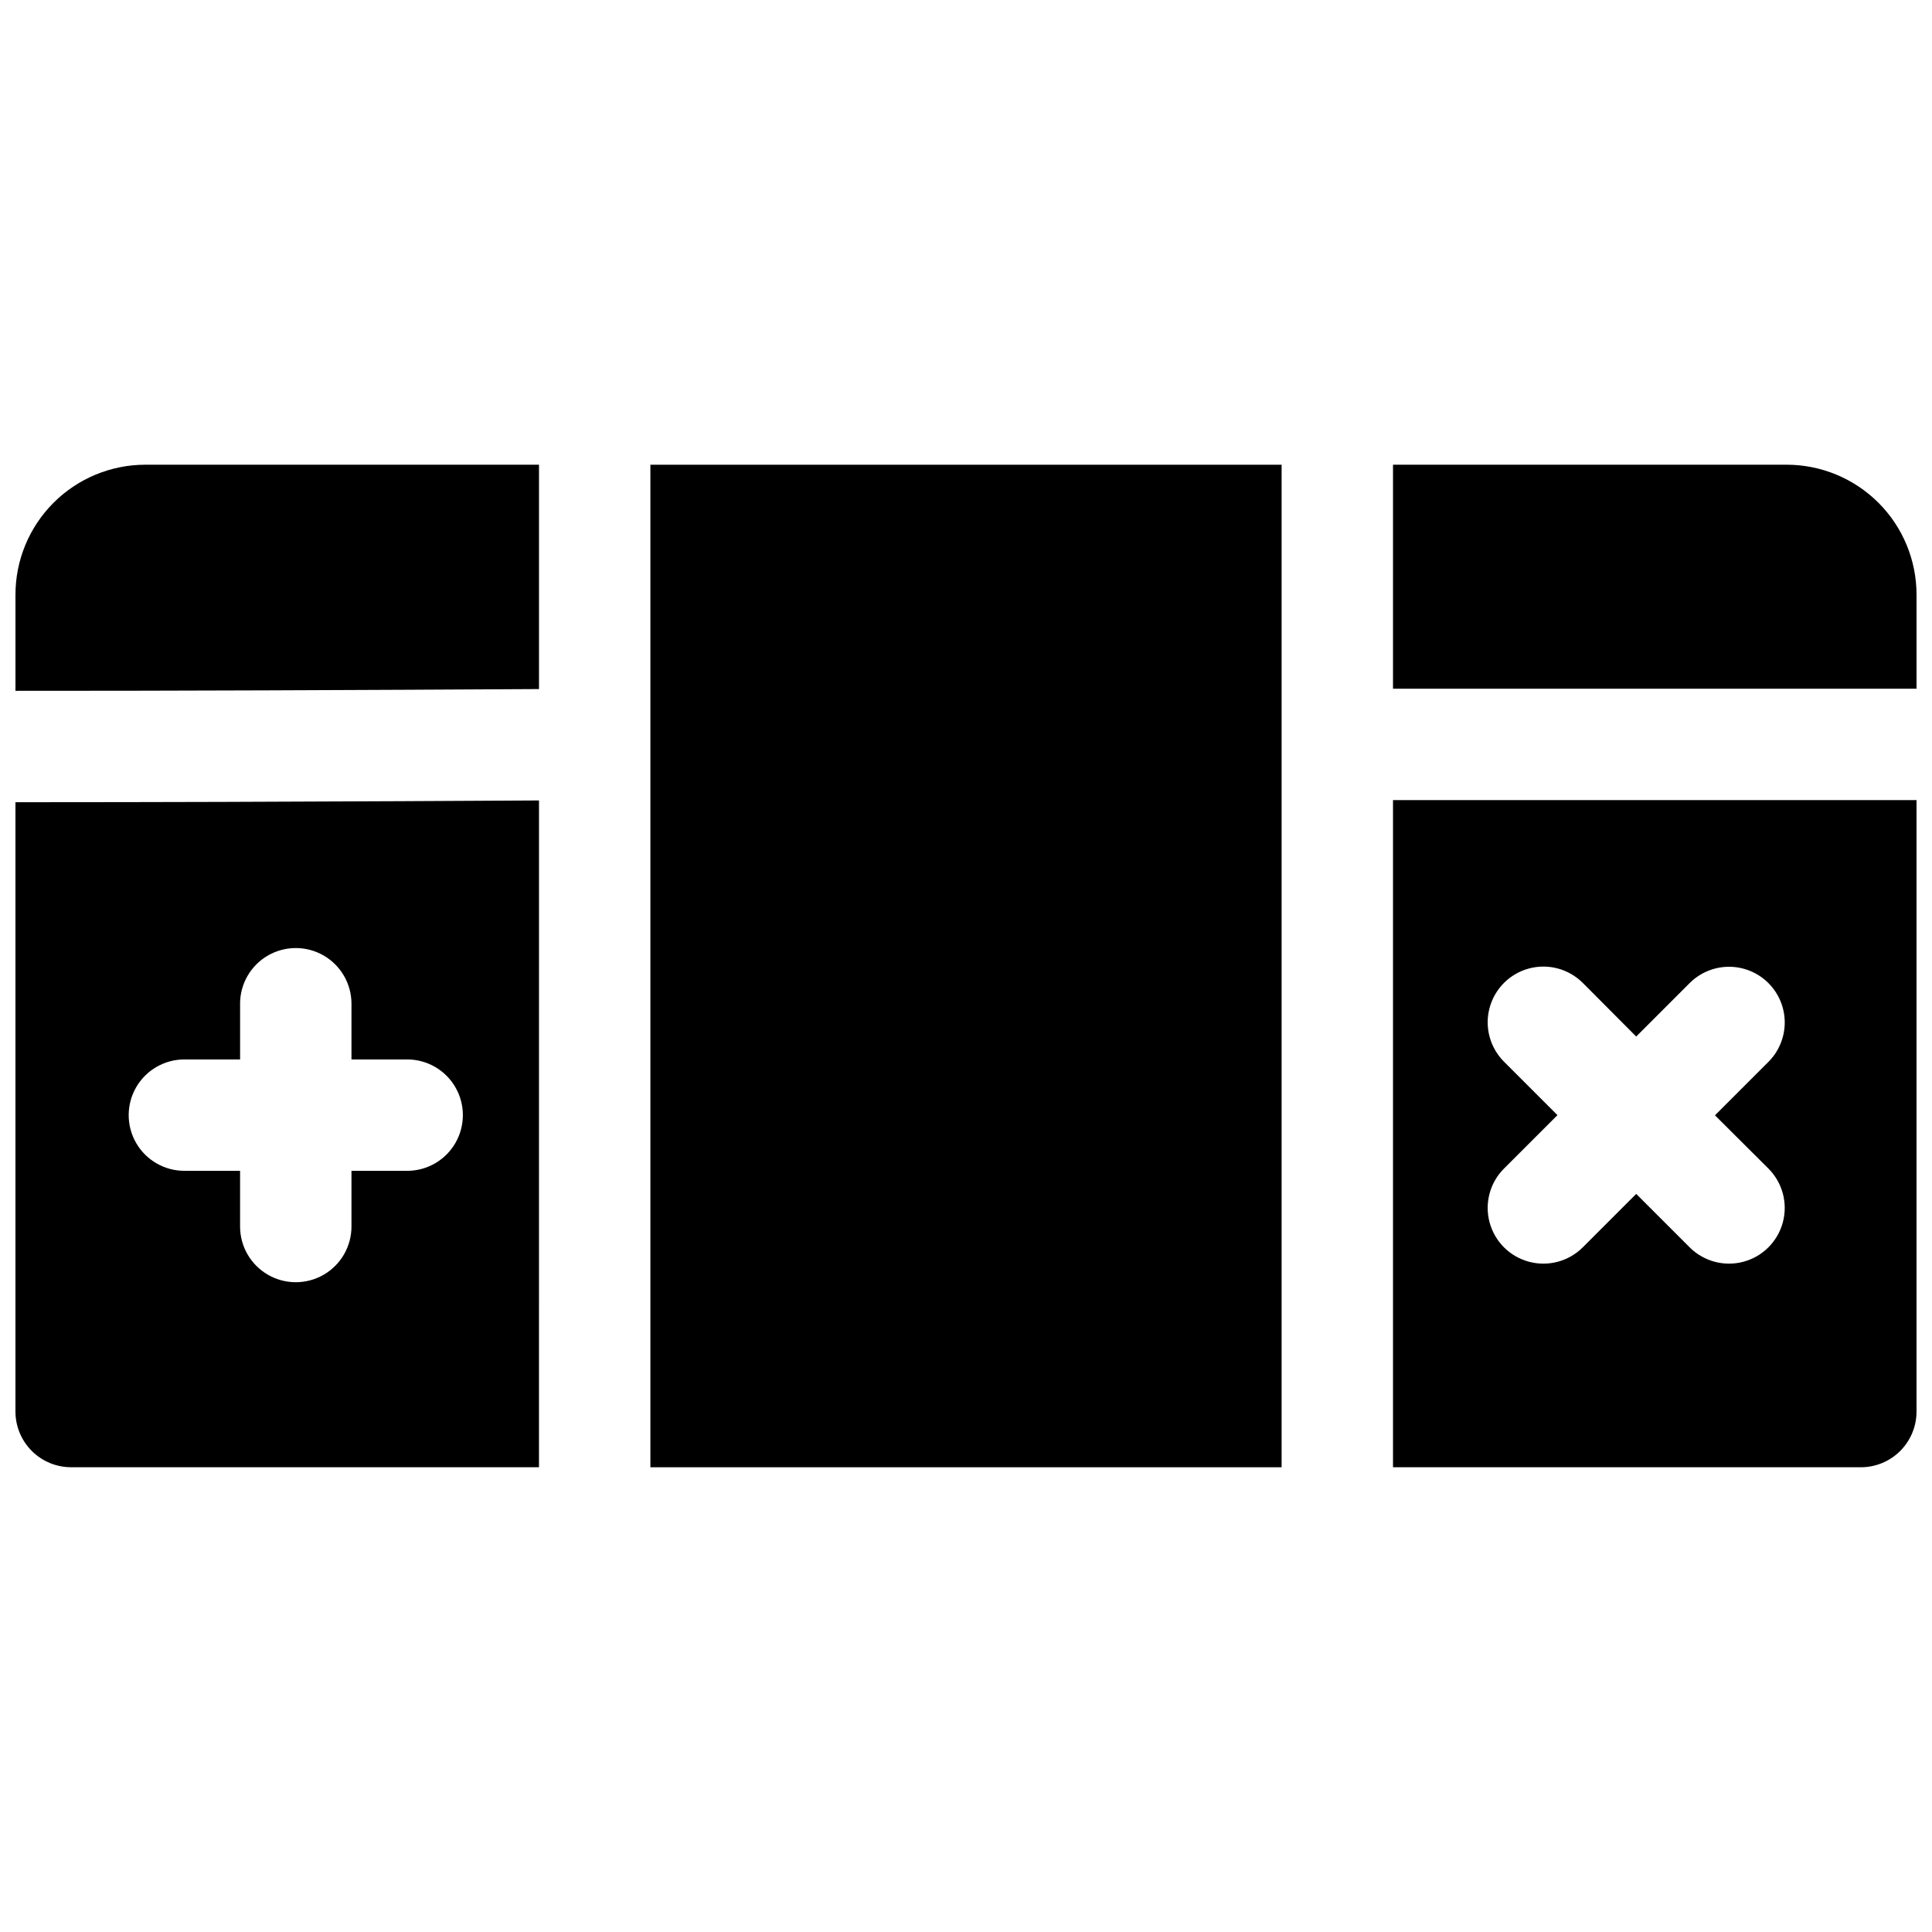
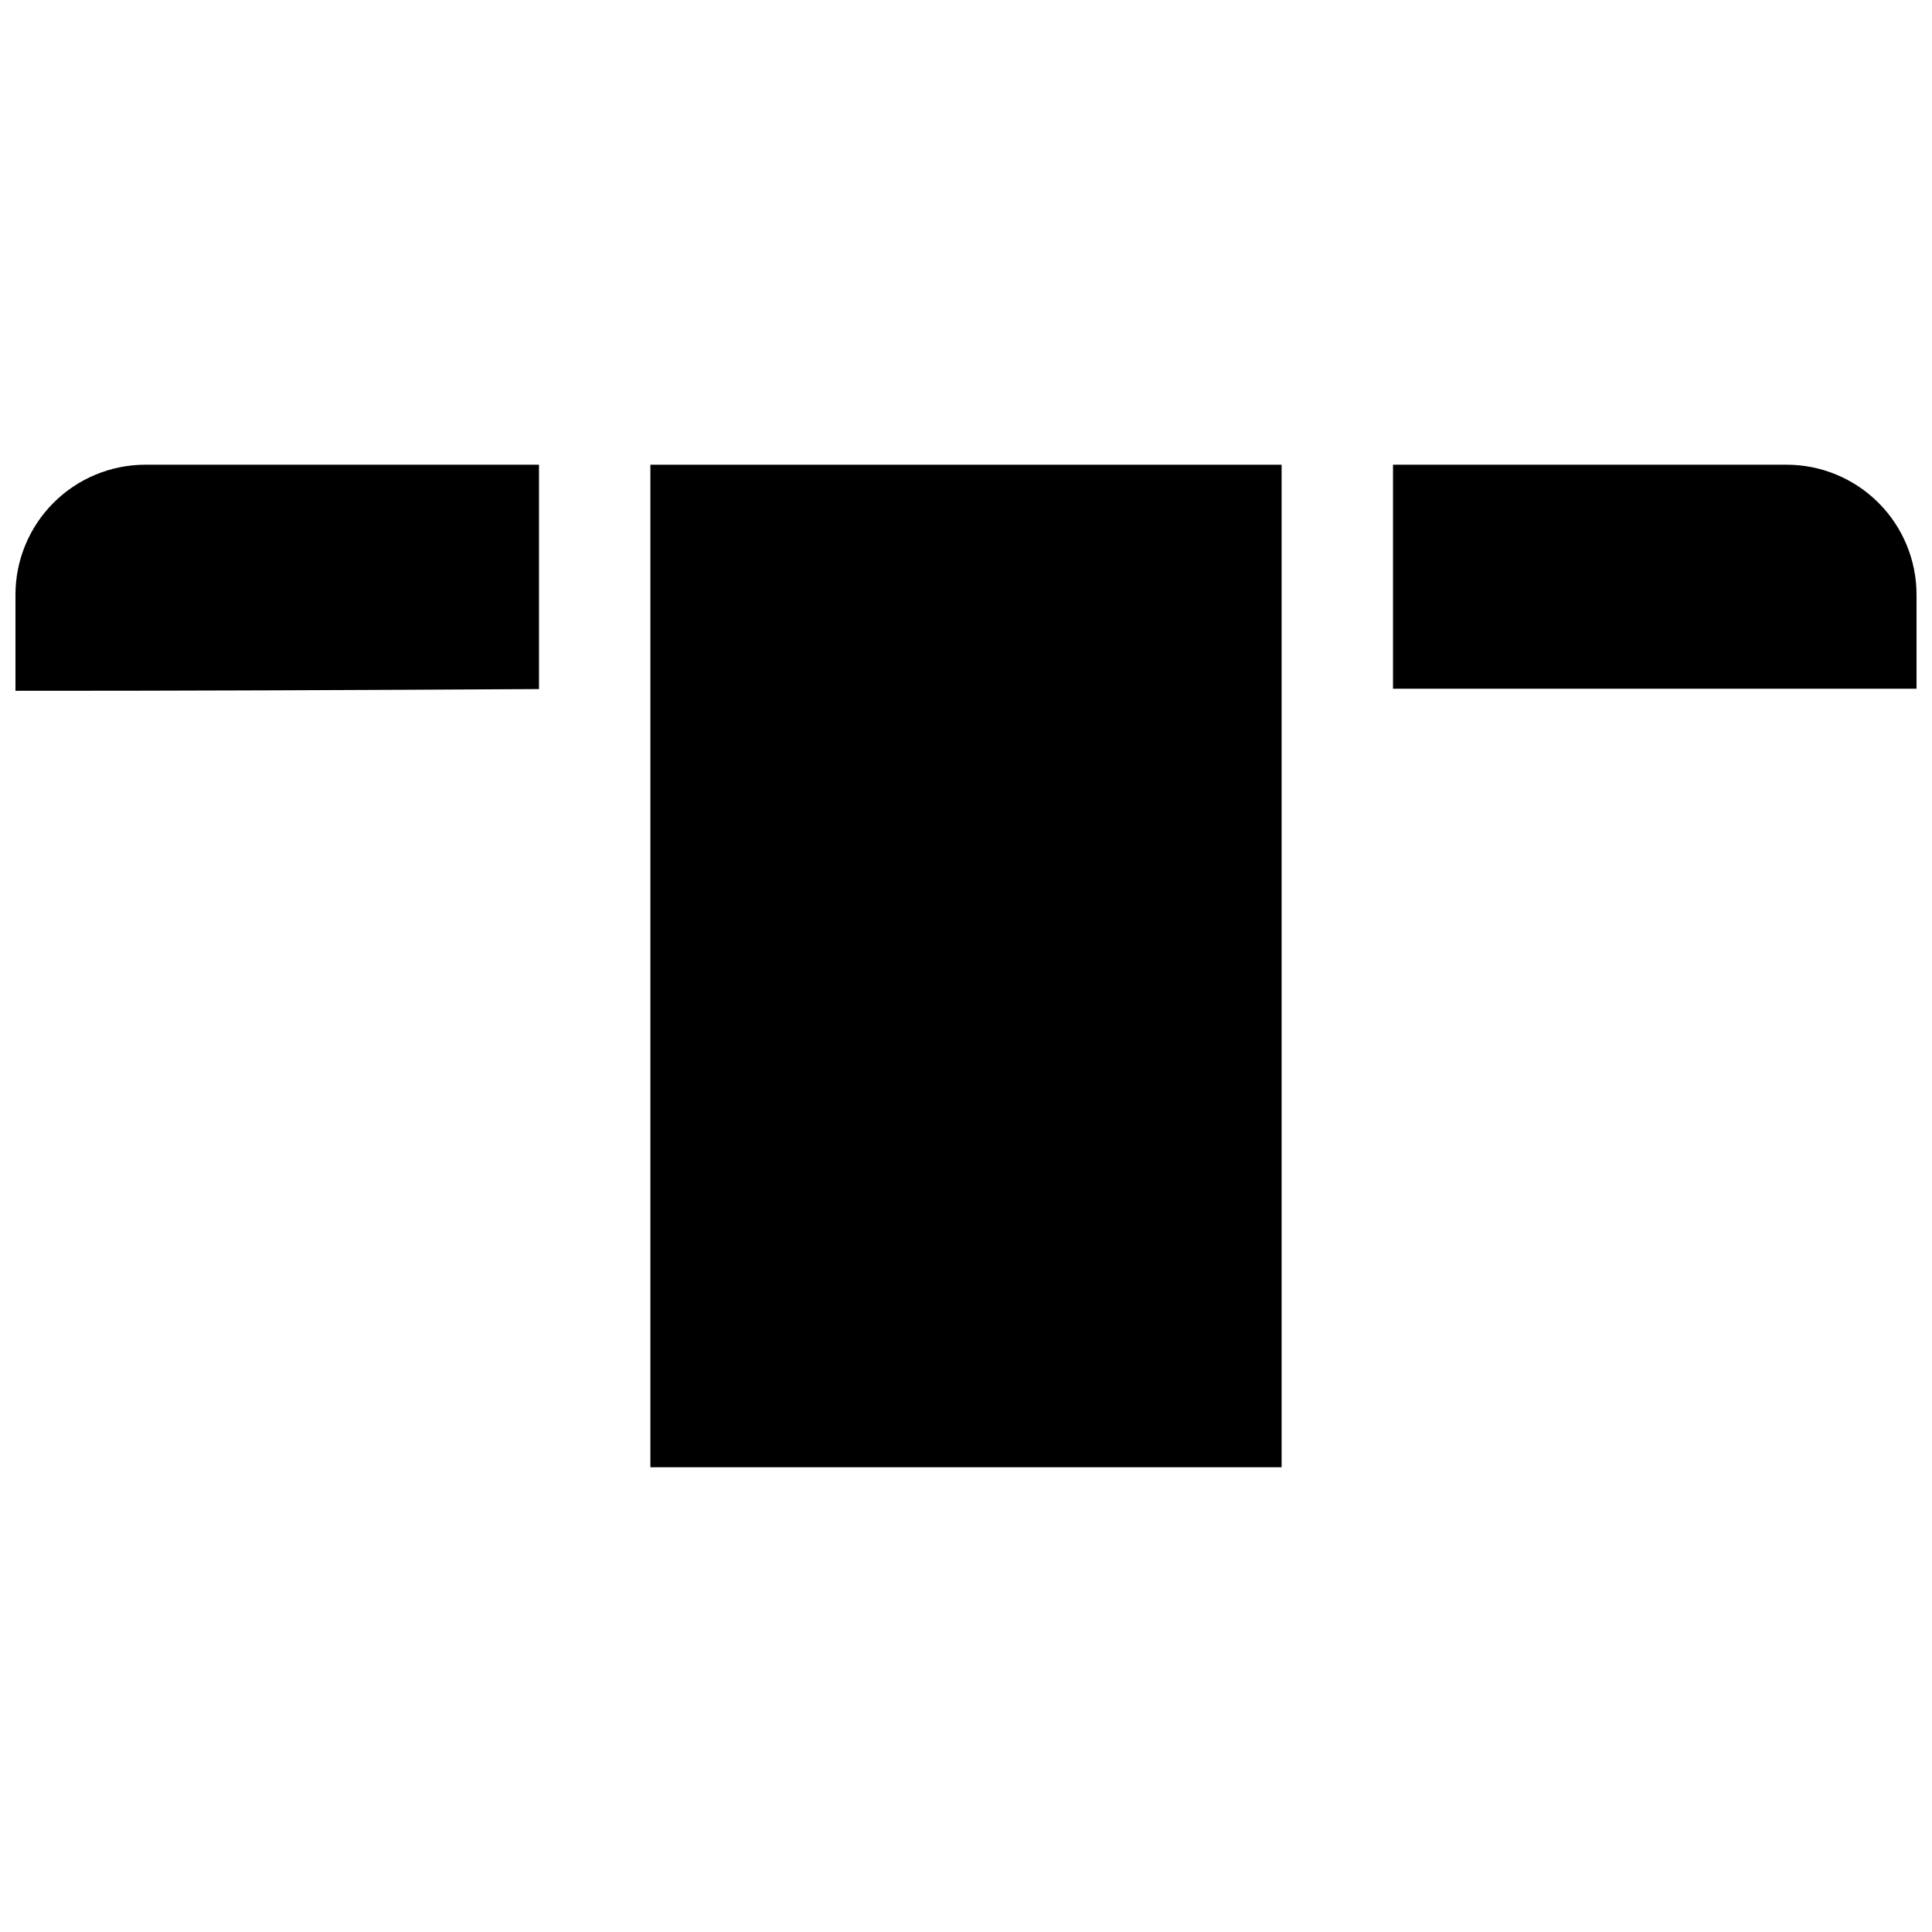
<svg xmlns="http://www.w3.org/2000/svg" width="800px" height="800px" version="1.1" viewBox="144 144 512 512">
  <defs>
    <clipPath id="d">
      <path d="m148.09 267h138.91v61h-138.91z" />
    </clipPath>
    <clipPath id="c">
-       <path d="m513 356h138.9v177h-138.9z" />
+       <path d="m513 356h138.9h-138.9z" />
    </clipPath>
    <clipPath id="b">
      <path d="m513 267h138.9v60h-138.9z" />
    </clipPath>
    <clipPath id="a">
-       <path d="m148.09 356h138.91v177h-138.91z" />
-     </clipPath>
+       </clipPath>
  </defs>
  <g clip-path="url(#d)">
    <path d="m286.84 326.61v-59.457h-104.3c-9.137 0-17.895 3.629-24.355 10.09-6.457 6.457-10.086 15.219-10.086 24.352v25.477c37.863 0.031 93.332-0.195 138.75-0.461z" />
  </g>
  <path d="m316.36 267.16h167.28v265.68h-167.28z" />
  <g clip-path="url(#c)">
-     <path d="m513.16 356.04v176.8h123.98c3.914 0 7.668-1.555 10.438-4.324 2.766-2.769 4.32-6.523 4.32-10.438v-162.04zm99.492 97.645c3.727 3.727 5.184 9.164 3.816 14.258s-5.348 9.07-10.441 10.434c-5.094 1.363-10.527-0.094-14.258-3.824l-14.16-14.156-14.16 14.16 0.004-0.004c-3.731 3.731-9.164 5.188-14.258 3.824-5.098-1.363-9.074-5.34-10.441-10.434-1.367-5.094 0.09-10.531 3.816-14.258l14.168-14.16-14.168-14.168v-0.004c-3.727-3.731-5.184-9.164-3.816-14.258 1.367-5.094 5.344-9.07 10.441-10.438 5.094-1.363 10.527 0.094 14.258 3.824l14.156 14.211 14.16-14.16c2.769-2.769 6.523-4.324 10.438-4.328 3.914 0 7.672 1.555 10.438 4.324 2.769 2.766 4.328 6.519 4.328 10.434 0 3.918-1.555 7.672-4.32 10.441l-14.168 14.168z" />
-   </g>
+     </g>
  <g clip-path="url(#b)">
    <path d="m513.16 326.52h138.74v-24.926c0-9.133-3.629-17.895-10.086-24.352-6.461-6.461-15.219-10.09-24.352-10.09h-104.3z" />
  </g>
  <g clip-path="url(#a)">
    <path d="m286.84 356.13c-18.371 0.109-51.246 0.277-83.957 0.383-18.32 0.051-34.32 0.078-47.812 0.078h-6.977v161.48c0 3.914 1.555 7.668 4.324 10.438 2.766 2.769 6.519 4.324 10.438 4.324h123.98zm-34.934 98.156h-14.762v14.762-0.004c0 5.273-2.812 10.145-7.379 12.781s-10.191 2.637-14.758 0c-4.57-2.637-7.383-7.508-7.383-12.781v-14.762h-14.762 0.004c-5.273 0-10.148-2.812-12.785-7.379s-2.637-10.195 0-14.762c2.637-4.566 7.512-7.379 12.785-7.379h14.762v-14.762h-0.004c0-5.269 2.812-10.145 7.383-12.781 4.566-2.637 10.191-2.637 14.758 0 4.566 2.637 7.379 7.512 7.379 12.781v14.762h14.762c5.273 0 10.145 2.812 12.781 7.379 2.637 4.566 2.637 10.195 0 14.762s-7.508 7.379-12.781 7.379z" />
  </g>
</svg>